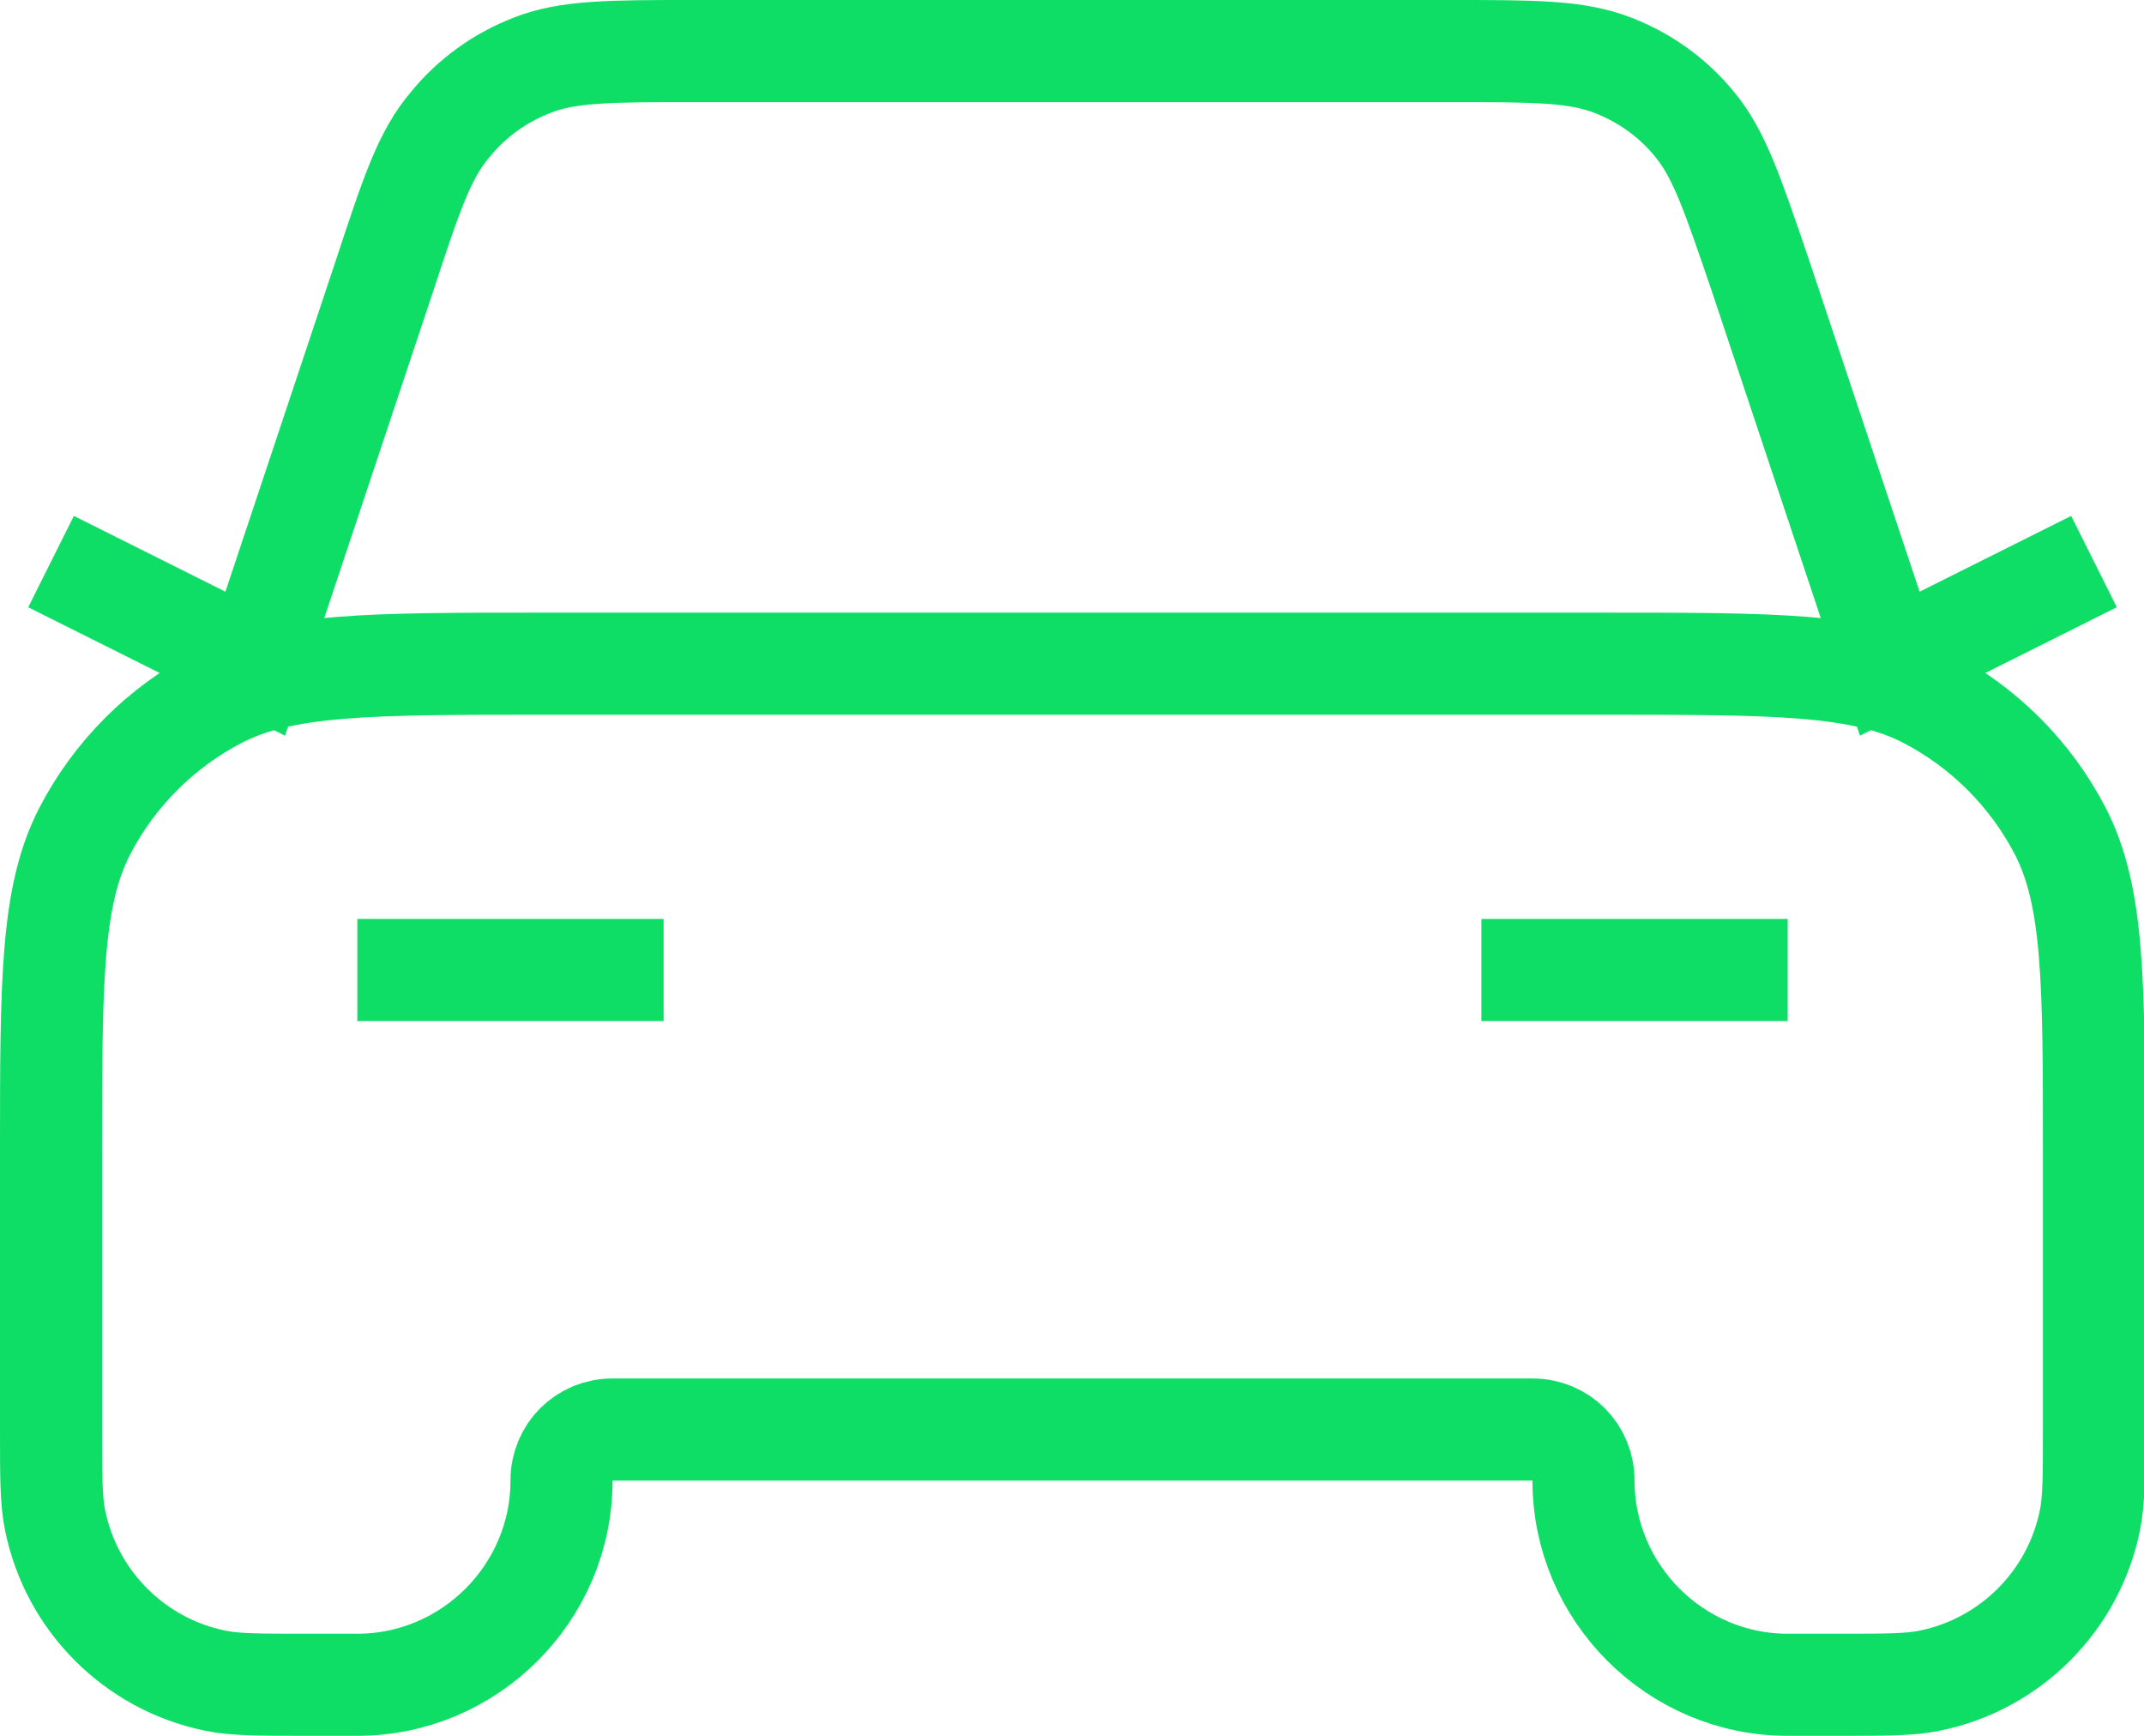
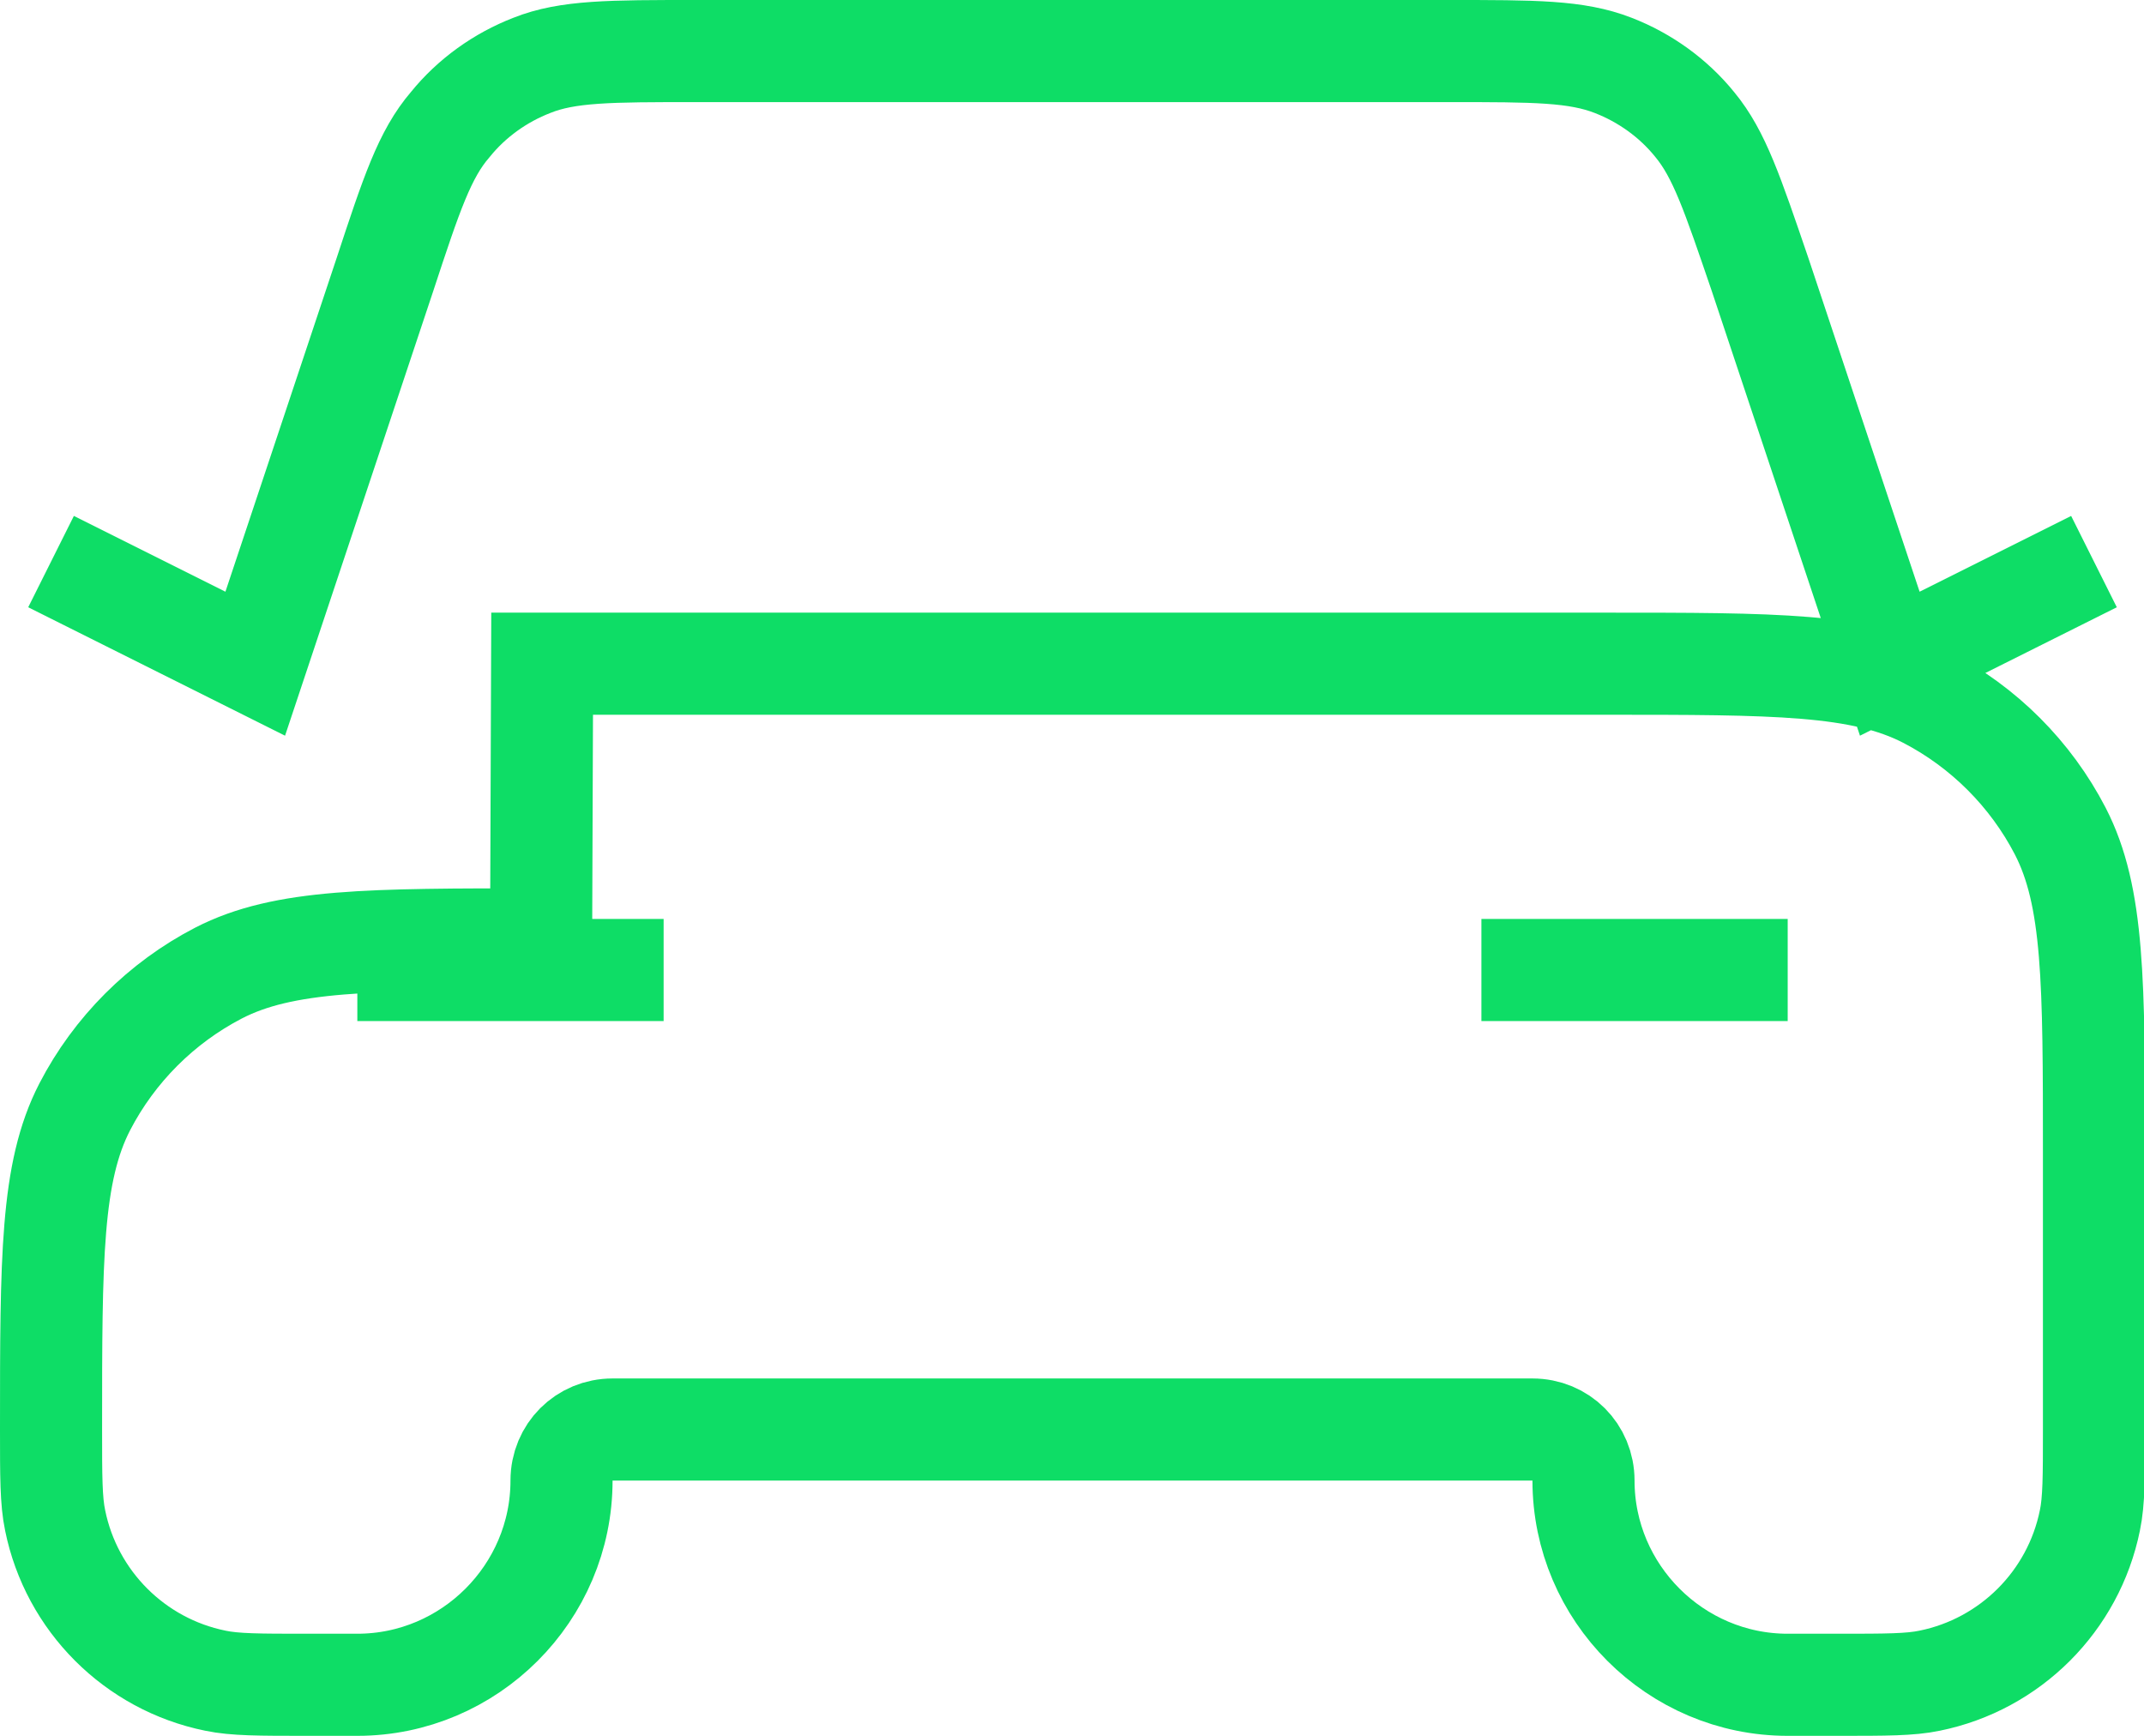
<svg xmlns="http://www.w3.org/2000/svg" id="Laag_1" data-name="Laag 1" viewBox="0 0 21 17">
  <defs>
    <style>
      .cls-1 {
        fill: none;
        stroke: #0edd66;
        stroke-miterlimit: 10;
      }
    </style>
  </defs>
-   <path class="cls-1" d="m3.5,9.5h3M.5,5.5l2,1,1.27-3.81c.26-.79.39-1.18.64-1.47.21-.26.49-.46.8-.58.35-.14.77-.14,1.6-.14h7.39c.83,0,1.24,0,1.6.14.31.12.59.32.8.58.24.29.37.68.64,1.47l1.27,3.81,2-1m-6,4h3m-12.2-3h10.4c1.68,0,2.52,0,3.16.33.56.29,1.02.75,1.31,1.31.33.64.33,1.48.33,3.16v2.7c0,.46,0,.7-.04.89-.16.79-.78,1.41-1.57,1.57-.19.04-.43.04-.89.04h-.5c-1.1,0-2-.9-2-2,0-.28-.22-.5-.5-.5H6c-.28,0-.5.22-.5.5,0,1.1-.9,2-2,2h-.5c-.46,0-.7,0-.89-.04-.79-.16-1.41-.78-1.57-1.57-.04-.19-.04-.43-.04-.89v-2.7c0-1.68,0-2.52.33-3.16.29-.56.75-1.02,1.31-1.31.64-.33,1.48-.33,3.16-.33Z" />
+   <path class="cls-1" d="m3.5,9.5h3M.5,5.5l2,1,1.27-3.81c.26-.79.39-1.18.64-1.47.21-.26.49-.46.8-.58.35-.14.77-.14,1.6-.14h7.39c.83,0,1.24,0,1.6.14.31.12.59.32.8.58.24.29.37.68.64,1.47l1.27,3.81,2-1m-6,4h3m-12.2-3h10.4c1.68,0,2.52,0,3.16.33.56.29,1.02.75,1.31,1.31.33.64.33,1.48.33,3.16v2.7c0,.46,0,.7-.04.89-.16.79-.78,1.41-1.57,1.57-.19.04-.43.04-.89.04h-.5c-1.1,0-2-.9-2-2,0-.28-.22-.5-.5-.5H6c-.28,0-.5.22-.5.5,0,1.1-.9,2-2,2h-.5c-.46,0-.7,0-.89-.04-.79-.16-1.41-.78-1.57-1.57-.04-.19-.04-.43-.04-.89c0-1.68,0-2.52.33-3.16.29-.56.75-1.02,1.31-1.31.64-.33,1.48-.33,3.16-.33Z" />
</svg>